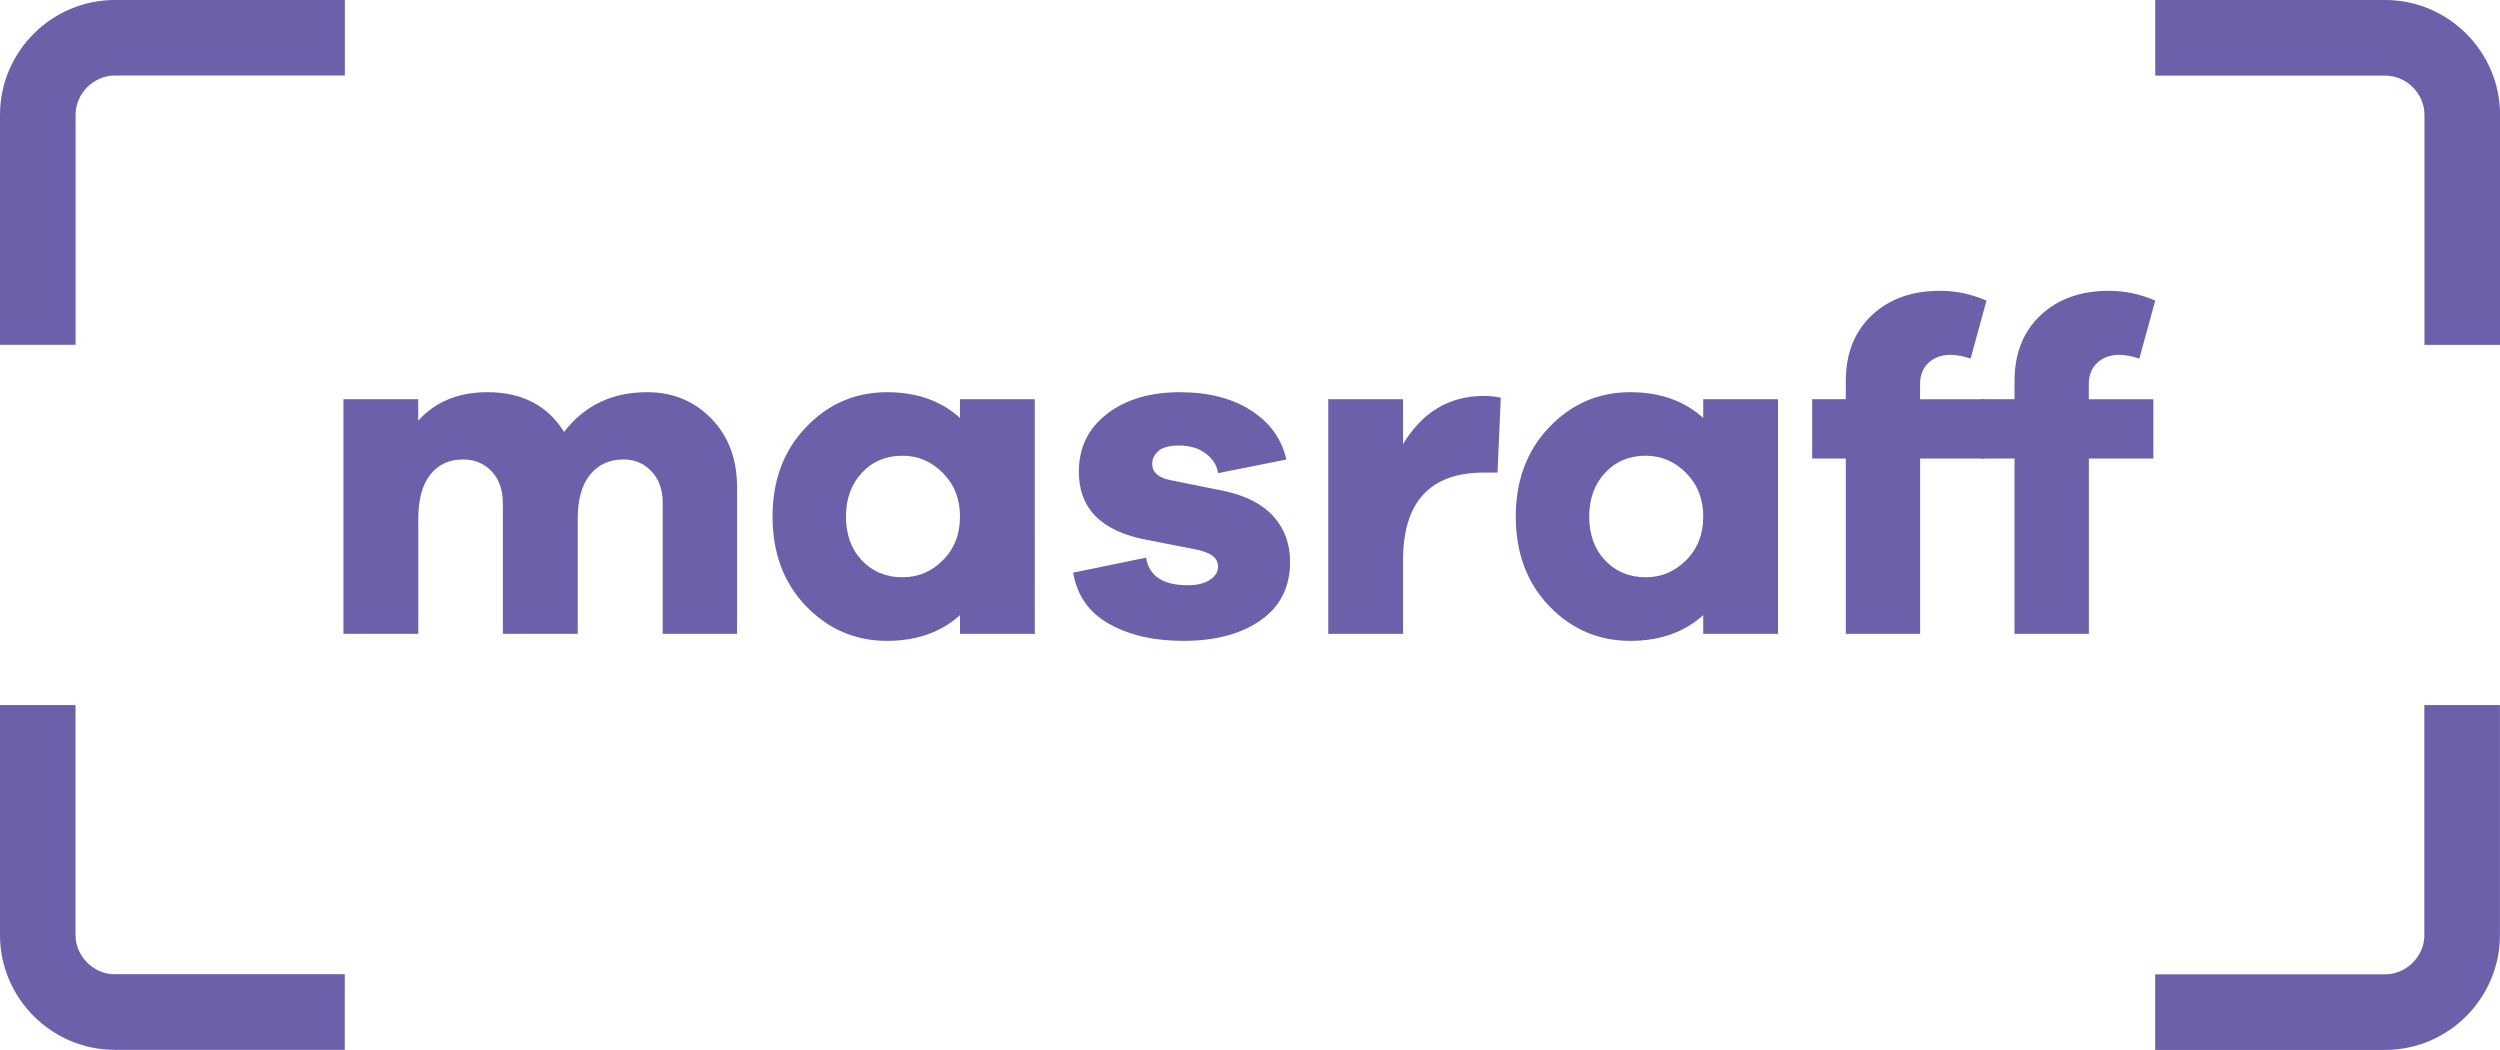
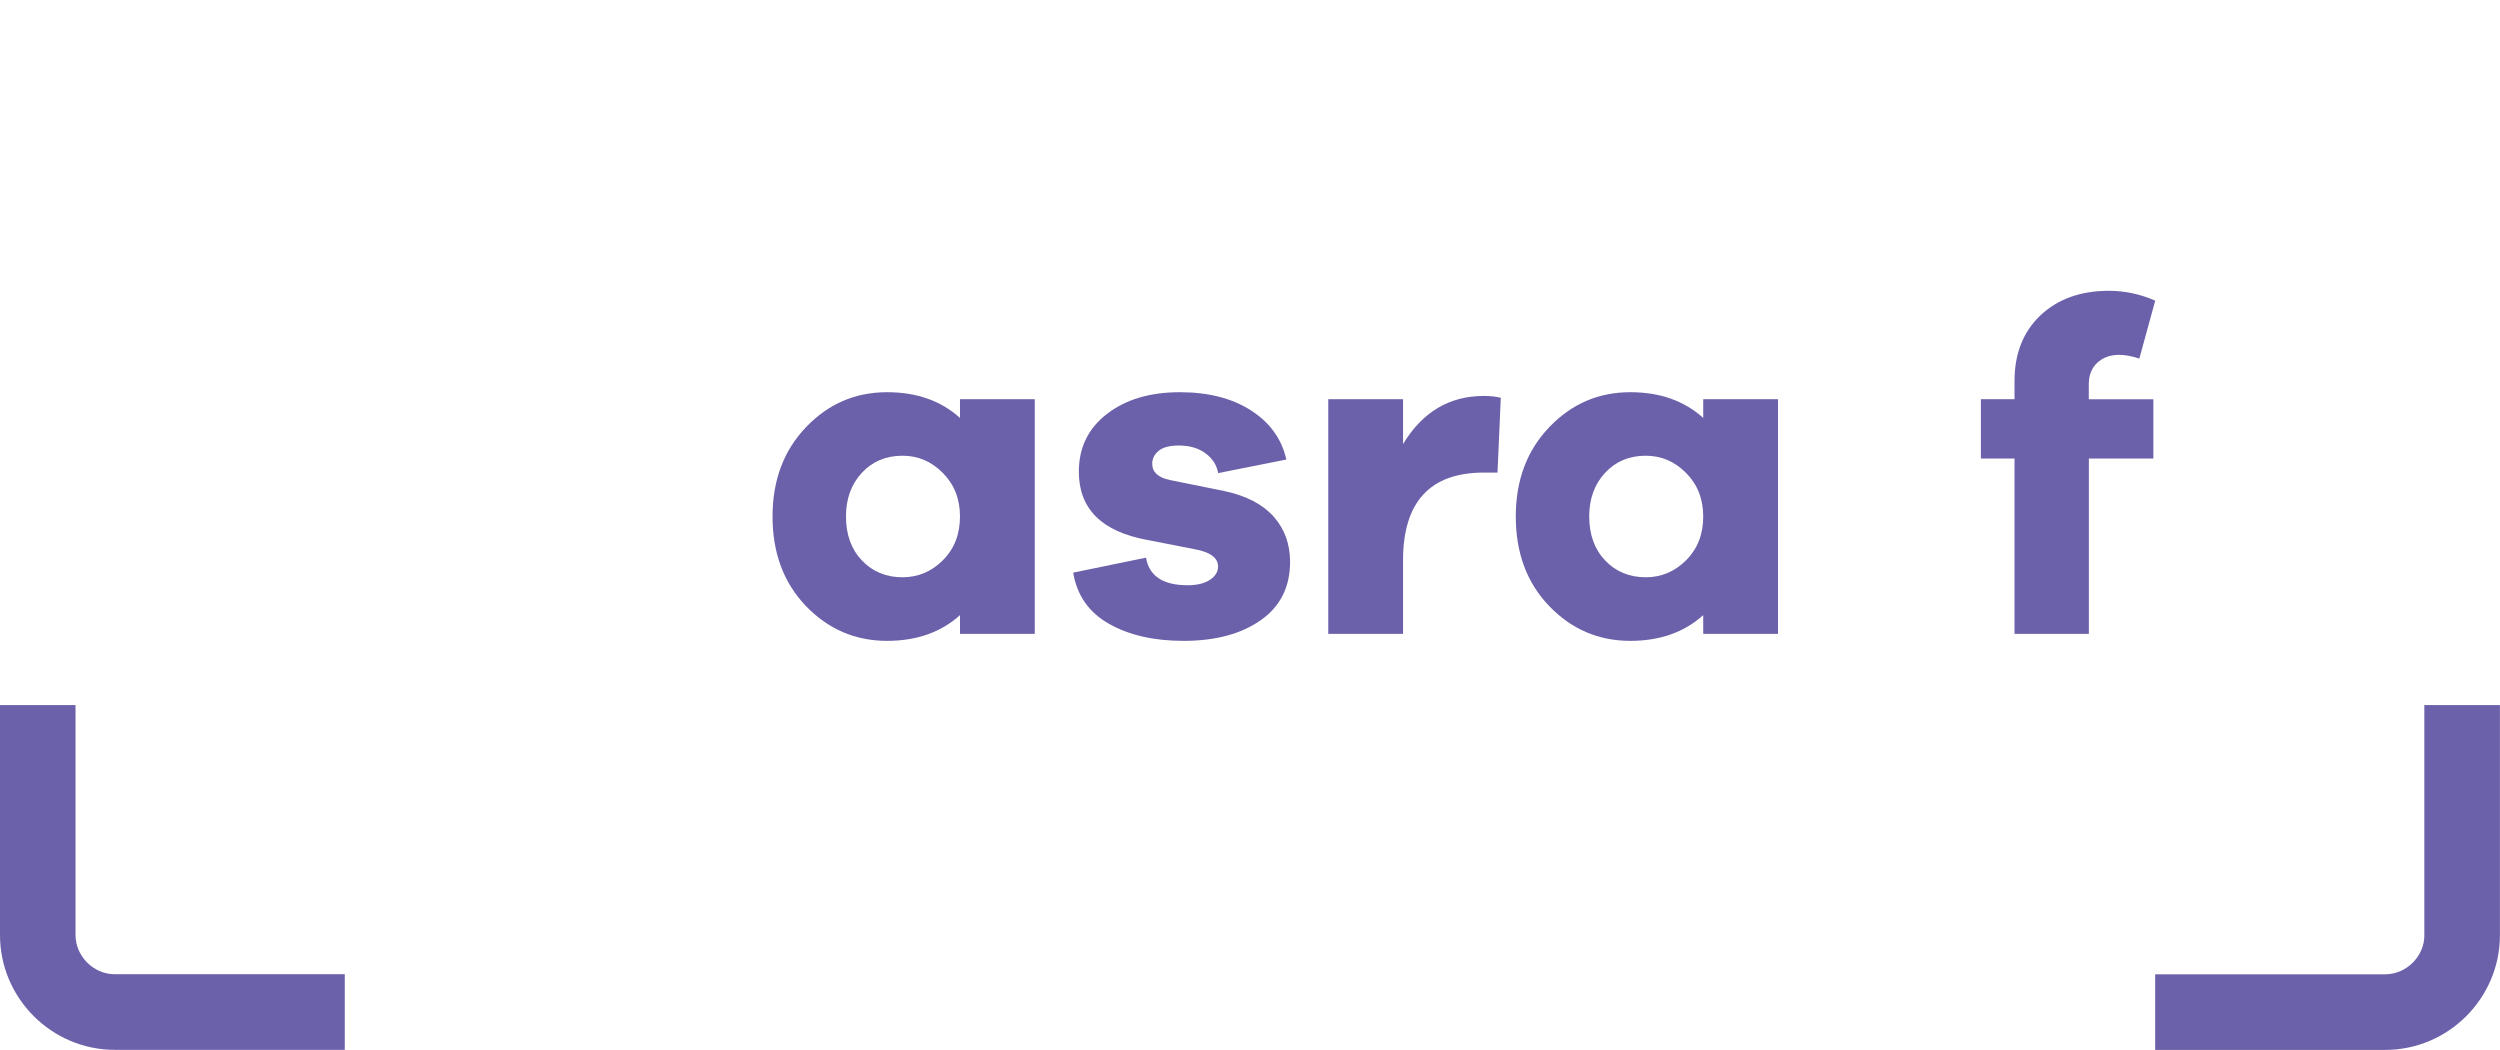
<svg xmlns="http://www.w3.org/2000/svg" version="1.1" id="Layer_1" x="0px" y="0px" viewBox="0 0 335.29 140.8" style="enable-background:new 0 0 335.29 140.8;" xml:space="preserve">
  <style type="text/css">
	.st0{fill:#6B61AA;}
</style>
  <g>
    <g id="XMLID_91_">
-       <path id="XMLID_111_" class="st0" d="M95.4,56.14c2.3,2.36,3.45,5.42,3.45,9.18v19.69h-9.97V67.45c0-1.76-0.5-3.17-1.5-4.23    c-1-1.07-2.26-1.6-3.76-1.6c-1.88,0-3.37,0.68-4.48,2.04c-1.11,1.36-1.66,3.33-1.66,5.92v15.42H67.44V67.45    c0-1.76-0.5-3.17-1.5-4.23c-1-1.07-2.28-1.6-3.82-1.6c-1.88,0-3.35,0.68-4.42,2.04c-1.07,1.36-1.6,3.33-1.6,5.92v15.42H46.06    V53.54h10.03v2.88c2.3-2.55,5.39-3.82,9.28-3.82c4.64,0,8.07,1.78,10.28,5.33c2.72-3.55,6.44-5.33,11.16-5.33    C90.24,52.6,93.1,53.78,95.4,56.14z" />
      <path id="XMLID_108_" class="st0" d="M138.78,85.01h-10.03V82.5c-2.55,2.3-5.81,3.45-9.78,3.45c-4.26,0-7.89-1.56-10.88-4.67    c-2.99-3.11-4.48-7.12-4.48-12.01c0-4.85,1.49-8.84,4.48-11.97c2.99-3.13,6.61-4.7,10.88-4.7c3.97,0,7.23,1.15,9.78,3.45v-2.51    h10.03V85.01z M126.46,75.13c1.53-1.53,2.29-3.48,2.29-5.86c0-2.34-0.76-4.28-2.29-5.83c-1.53-1.55-3.33-2.32-5.42-2.32    c-2.22,0-4.03,0.76-5.45,2.29c-1.42,1.53-2.13,3.48-2.13,5.86c0,2.42,0.71,4.39,2.13,5.89c1.42,1.5,3.24,2.26,5.45,2.26    C123.13,77.42,124.94,76.66,126.46,75.13z" />
      <path id="XMLID_106_" class="st0" d="M153.7,74.79c0.42,2.47,2.28,3.7,5.58,3.7c1.25,0,2.25-0.24,2.98-0.72    c0.73-0.48,1.1-1.08,1.1-1.79c0-1.17-1.04-1.94-3.13-2.32l-6.39-1.25c-6.1-1.13-9.15-4.18-9.15-9.15c0-3.22,1.25-5.8,3.76-7.74    c2.51-1.94,5.77-2.92,9.78-2.92c3.85,0,7.03,0.82,9.56,2.45c2.53,1.63,4.11,3.82,4.73,6.58l-9.15,1.82    c-0.17-1.04-0.72-1.92-1.66-2.63c-0.94-0.71-2.14-1.07-3.6-1.07c-1.25,0-2.16,0.24-2.73,0.72c-0.56,0.48-0.85,1.06-0.85,1.72    c0,1.13,0.79,1.86,2.38,2.19l7.4,1.5c2.88,0.63,5.06,1.77,6.52,3.42s2.19,3.67,2.19,6.05c0,3.39-1.32,6-3.95,7.84    c-2.63,1.84-6.08,2.76-10.34,2.76c-3.97,0-7.3-0.76-10-2.29s-4.29-3.81-4.8-6.86L153.7,74.79z" />
      <path id="XMLID_104_" class="st0" d="M201.28,53.35l-0.44,10.03h-1.82c-7.23,0-10.85,3.93-10.85,11.79v9.84h-10.03V53.54h10.03    v6.02c2.59-4.3,6.21-6.46,10.85-6.46C199.86,53.1,200.61,53.18,201.28,53.35z" />
      <path id="XMLID_96_" class="st0" d="M238.46,85.01h-10.03V82.5c-2.55,2.3-5.81,3.45-9.78,3.45c-4.26,0-7.89-1.56-10.88-4.67    c-2.99-3.11-4.48-7.12-4.48-12.01c0-4.85,1.49-8.84,4.48-11.97c2.99-3.13,6.61-4.7,10.88-4.7c3.97,0,7.23,1.15,9.78,3.45v-2.51    h10.03V85.01z M226.14,75.13c1.53-1.53,2.29-3.48,2.29-5.86c0-2.34-0.76-4.28-2.29-5.83c-1.53-1.55-3.33-2.32-5.42-2.32    c-2.22,0-4.03,0.76-5.45,2.29c-1.42,1.53-2.13,3.48-2.13,5.86c0,2.42,0.71,4.39,2.13,5.89c1.42,1.5,3.24,2.26,5.45,2.26    C222.81,77.42,224.62,76.66,226.14,75.13z" />
-       <path id="XMLID_94_" class="st0" d="M266.17,53.54v7.96h-8.65v23.51h-9.97V61.5h-4.51v-7.96h4.51v-2.44    c0-3.68,1.16-6.61,3.48-8.81c2.32-2.19,5.38-3.29,9.18-3.29c2.13,0,4.2,0.44,6.21,1.32l-2.13,7.77c-1-0.33-1.9-0.5-2.7-0.5    c-1.21,0-2.19,0.36-2.95,1.07s-1.13,1.67-1.13,2.88v2.01H266.17z" />
      <path id="XMLID_92_" class="st0" d="M288.8,53.54v7.96h-8.65v23.51h-9.97V61.5h-4.51v-7.96h4.51v-2.44c0-3.68,1.16-6.61,3.48-8.81    c2.32-2.19,5.38-3.29,9.18-3.29c2.13,0,4.2,0.44,6.21,1.32l-2.13,7.77c-1-0.33-1.9-0.5-2.7-0.5c-1.21,0-2.19,0.36-2.95,1.07    s-1.13,1.67-1.13,2.88v2.01H288.8z" />
    </g>
-     <path id="XMLID_90_" class="st0" d="M10.14,15.39c0-2.85,2.41-5.26,5.26-5.26h30.85V0H15.39C6.93,0,0,6.93,0,15.39v30.85h10.14   V15.39z" />
    <path id="XMLID_89_" class="st0" d="M325.15,125.41c0,2.85-2.41,5.26-5.26,5.26h-30.85v10.14h30.85c8.47,0,15.39-6.93,15.39-15.39   V94.56h-10.14V125.41z" />
-     <path id="XMLID_88_" class="st0" d="M319.9,10.14c2.85,0,5.26,2.41,5.26,5.26v30.85h10.14V15.39C335.29,6.93,328.36,0,319.9,0   h-30.85v10.14H319.9z" />
    <path id="XMLID_87_" class="st0" d="M15.39,130.66c-2.85,0-5.26-2.41-5.26-5.26V94.56H0v30.85c0,8.47,6.93,15.39,15.39,15.39h30.85   v-10.14H15.39z" />
  </g>
</svg>